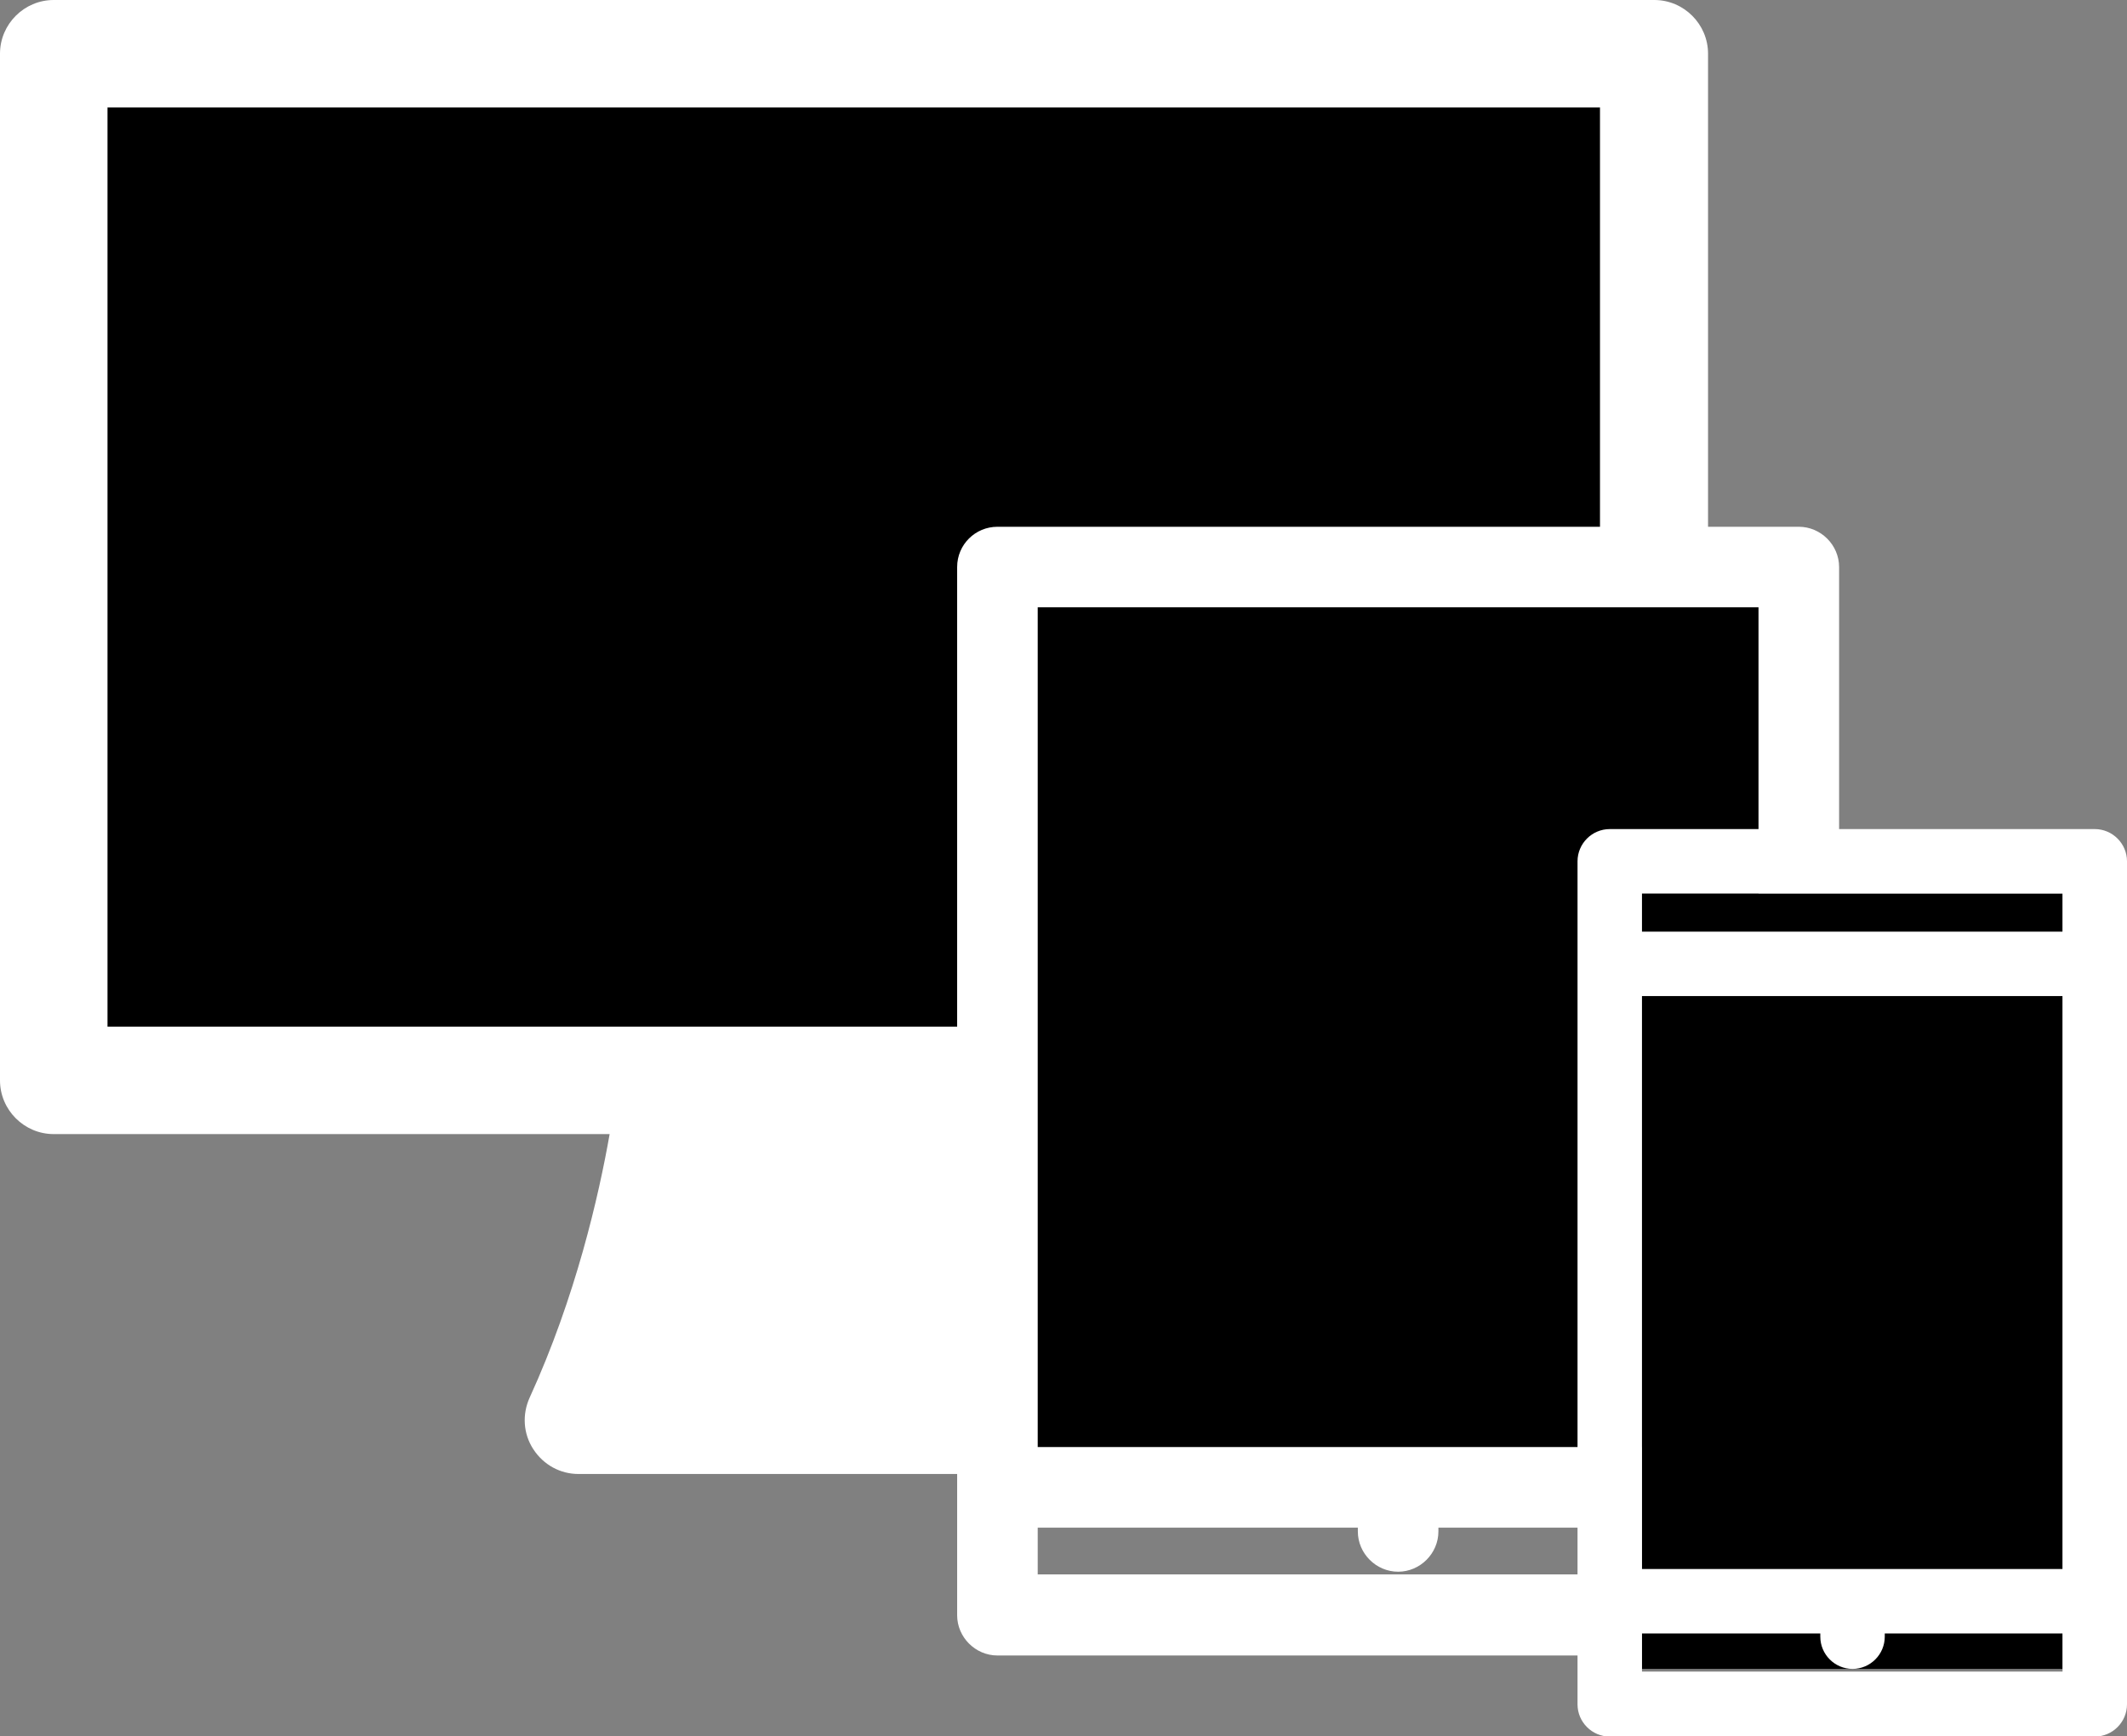
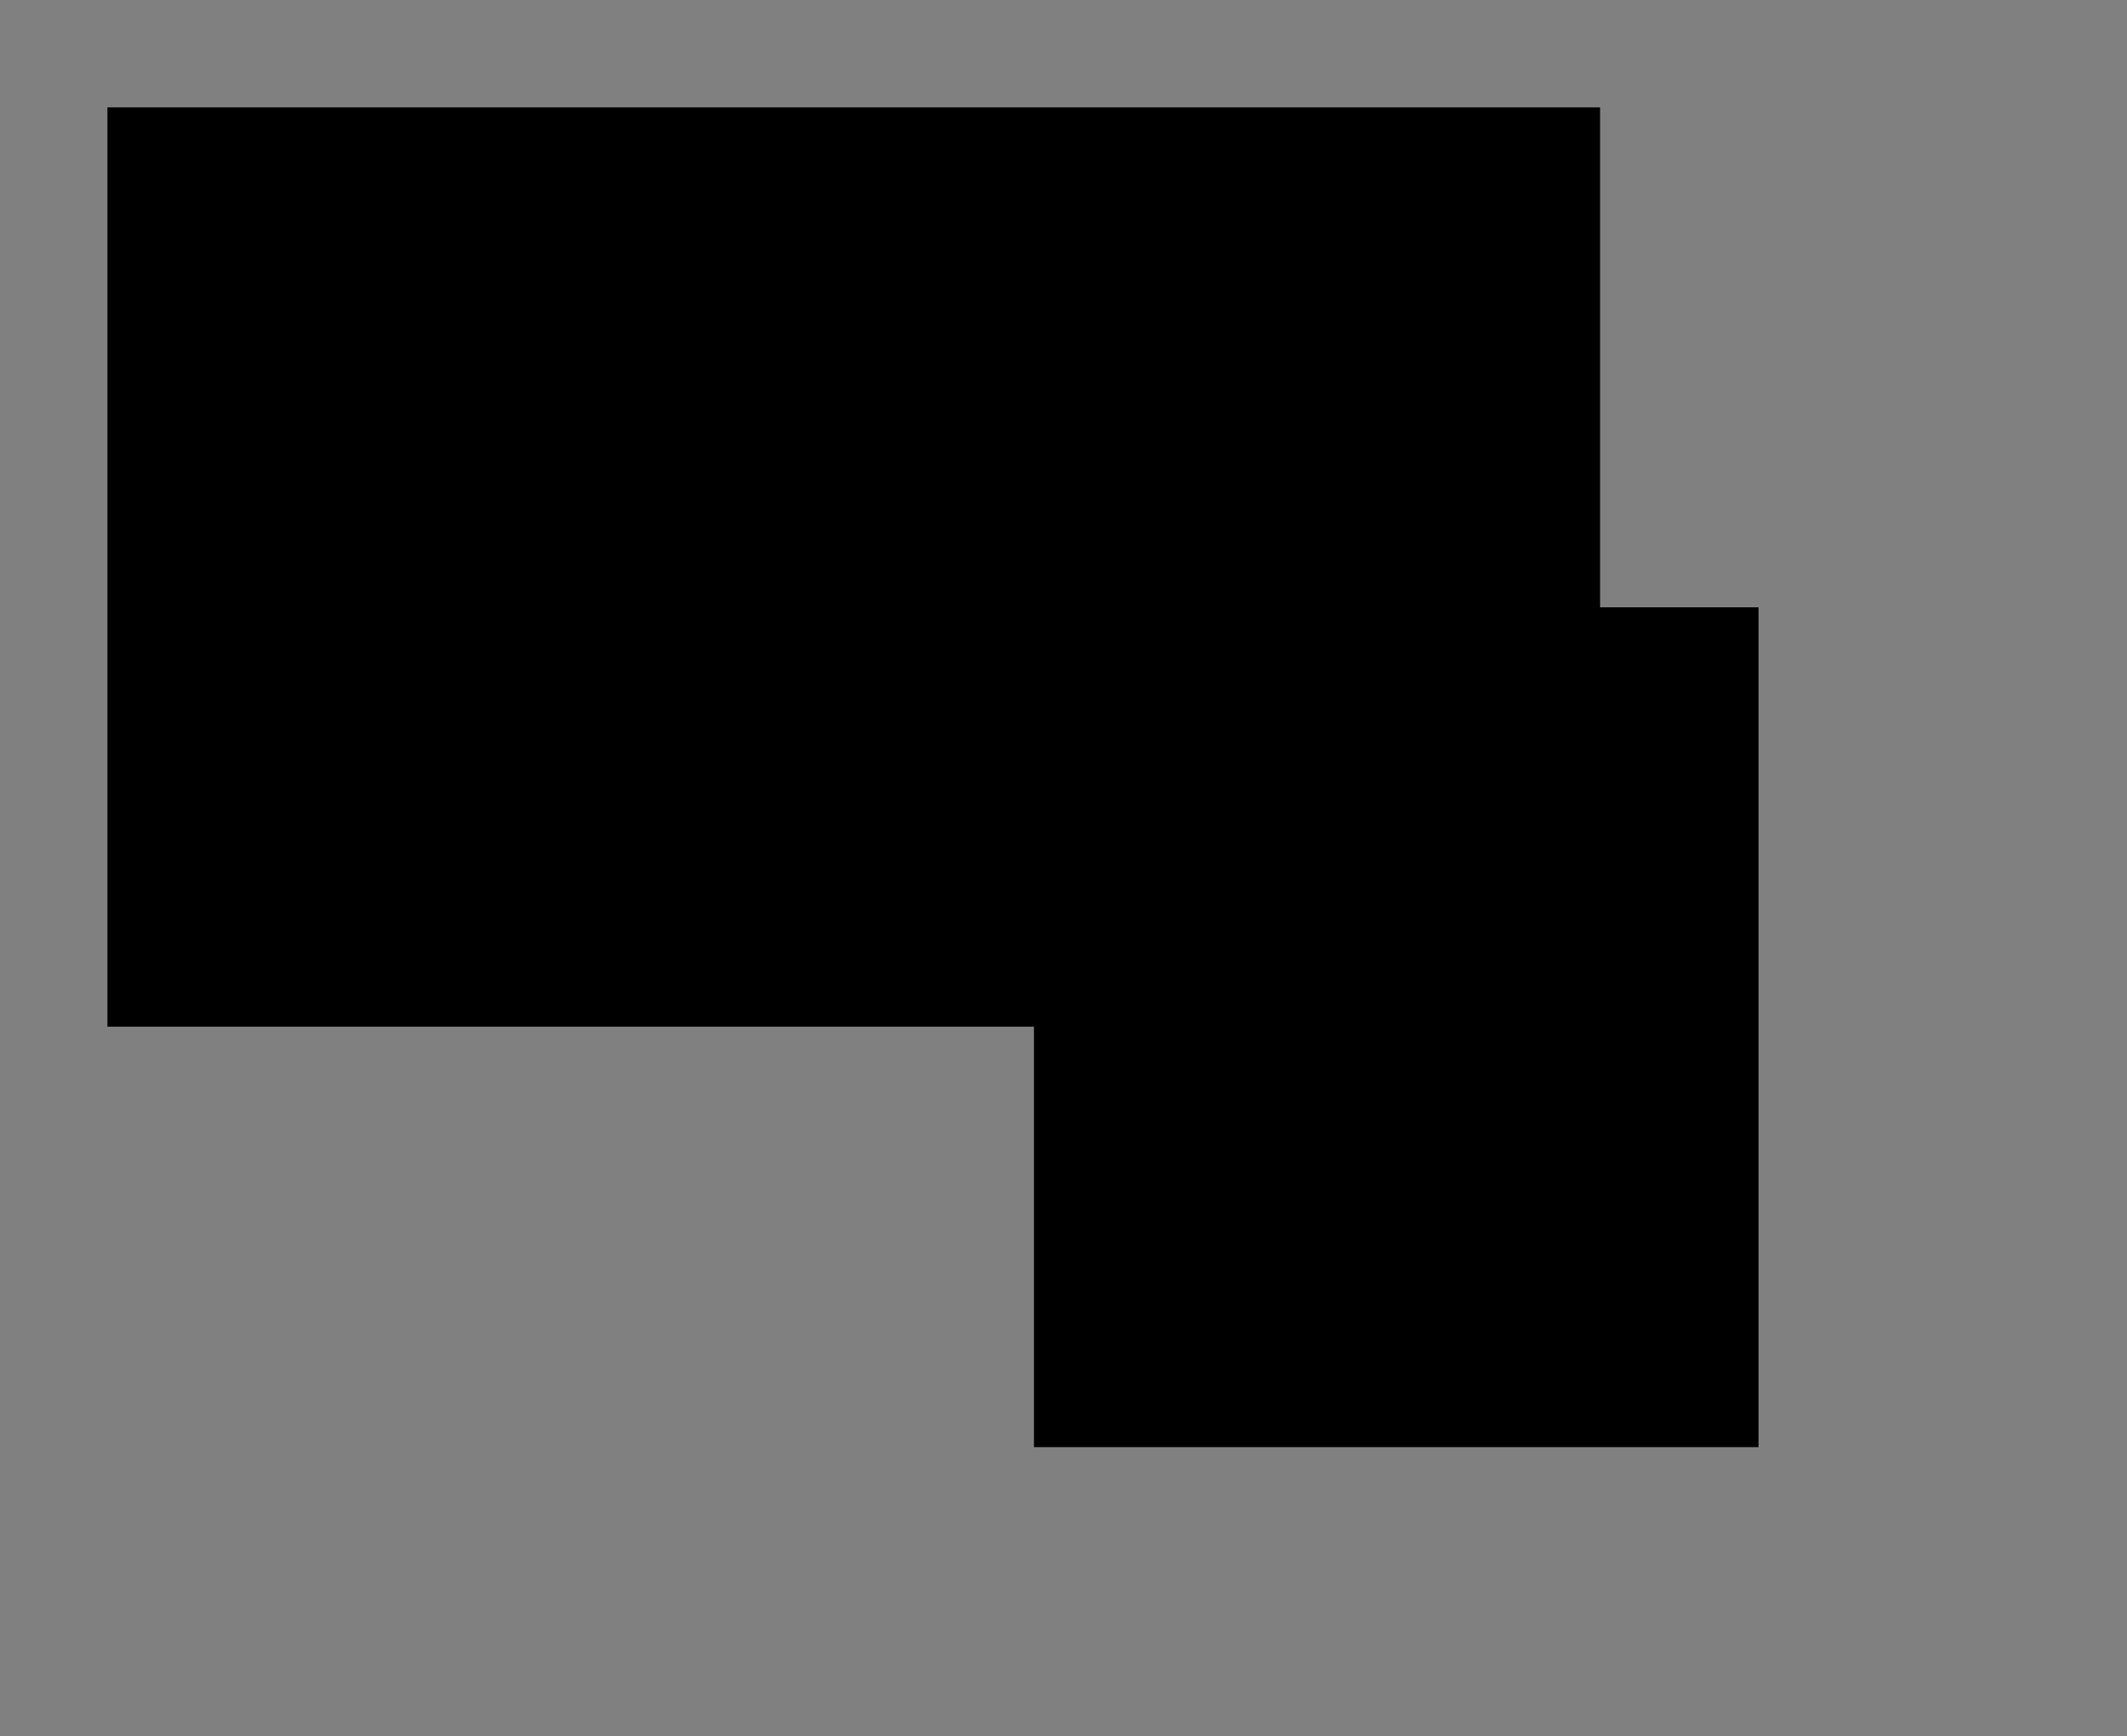
<svg xmlns="http://www.w3.org/2000/svg" version="1.1" id="Capa_1" x="0px" y="0px" width="396px" height="323.3px" viewBox="0 0 396 323.3" style="enable-background:new 0 0 396 323.3;" xml:space="preserve">
  <rect x="0" y="0" width="396" height="323.3" fill="#808080" stroke="none" />
  <style type="text/css">
	.st0{fill:#FFFFFF;}
</style>
-   <rect x="305.7" y="166.4" width="78.3" height="144.4" />
  <rect x="20" y="20" width="277.9" height="171.2" />
  <rect x="192.5" y="113.1" width="134.9" height="156.4" />
-   <path class="st0" d="M390,154.4h-47.6v-48.8c0-4.1-3.4-7.5-7.5-7.5h-16.9V10c0-5.5-4.5-10-10-10H10C4.5,0,0,4.5,0,10v191.2  c0,5.5,4.5,10,10,10h103.5c-2,11.4-6.3,30.3-14.9,49.1c-1.4,3.1-1.2,6.7,0.7,9.6s5,4.6,8.4,4.6h70.5v26.3c0,4.1,3.4,7.5,7.5,7.5h108  v9.1c0,3.3,2.7,6,6,6H390c3.3,0,6-2.7,6-6V160.4C396,157.1,393.3,154.4,390,154.4z M178.2,105.6v85.6H20V20h277.9v78.1H185.7  C181.6,98.1,178.2,101.4,178.2,105.6z M293.7,293.2H193.2v-8.7h59.6v0.7c0,4.1,3.4,7.5,7.5,7.5s7.5-3.4,7.5-7.5v-0.7h25.9V293.2z   M293.7,160.4v109.1H193.2V113.1h134.2v41.3h-27.7C296.4,154.4,293.7,157.1,293.7,160.4z M384,311.3h-78.3v-7.1h33.2v0.6  c0,3.3,2.7,6,6,6c3.3,0,6-2.7,6-6v-0.6H384V311.3z M384,292.2h-78.3V185.5H384V292.2z M384,173.5h-78.3v-7.1H384V173.5z" />
</svg>